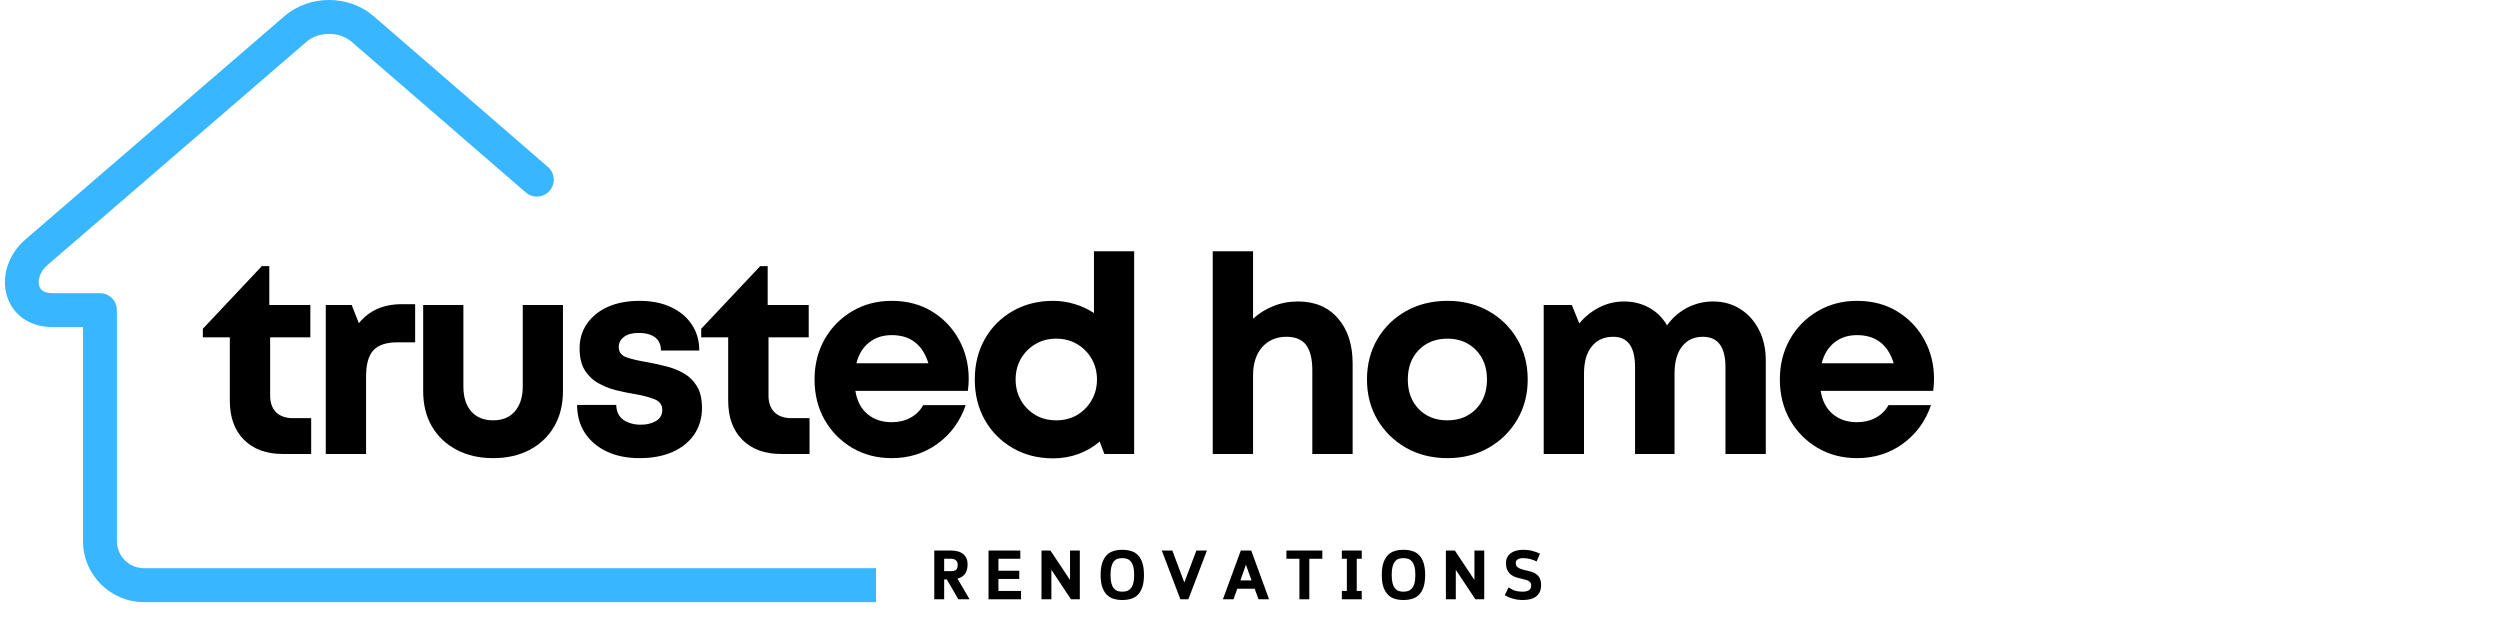
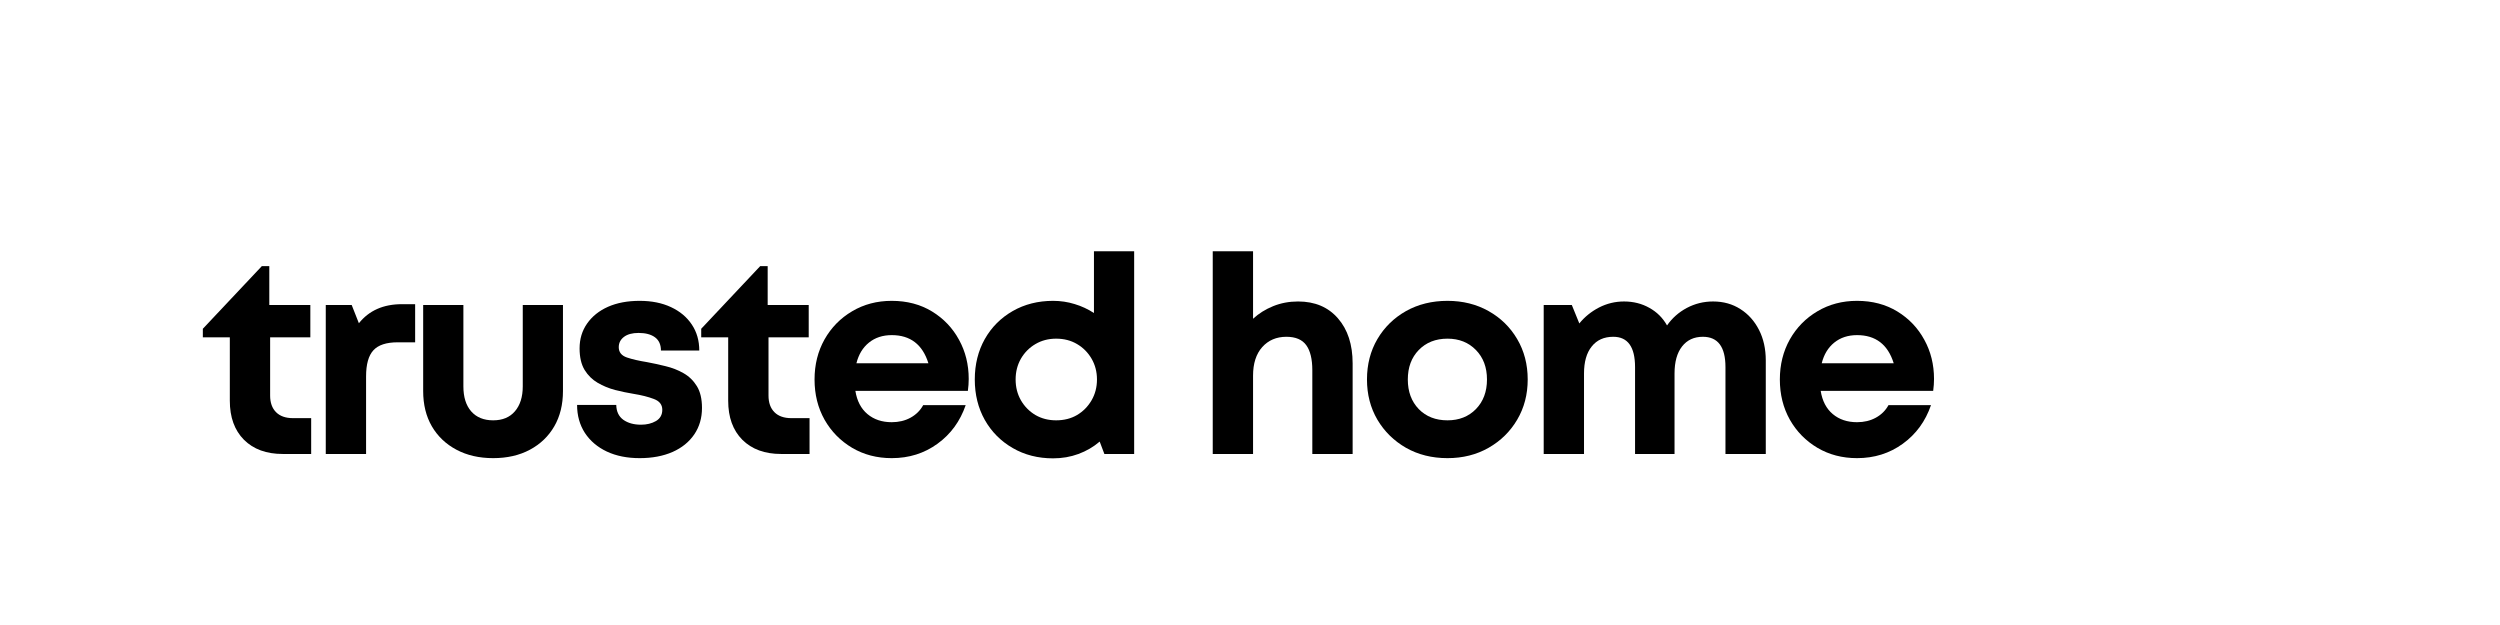
<svg xmlns="http://www.w3.org/2000/svg" width="500" zoomAndPan="magnify" viewBox="0 0 375 93.75" height="125" preserveAspectRatio="xMidYMid meet" version="1.0">
  <defs>
    <g />
    <clipPath id="ab66d27391">
      <path d="M 0.5 0 L 131.398 0 L 131.398 90.508 L 0.5 90.508 Z M 0.5 0 " clip-rule="nonzero" />
    </clipPath>
    <clipPath id="ecd1b50a8b">
      <path d="M 117 0.34 L 142 0.34 L 142 32 L 117 32 Z M 117 0.34 " clip-rule="nonzero" />
    </clipPath>
    <clipPath id="f4113547a7">
      <path d="M 152 0.34 L 174 0.34 L 174 32 L 152 32 Z M 152 0.34 " clip-rule="nonzero" />
    </clipPath>
    <clipPath id="22b3e3ded8">
      <path d="M 237 8 L 261.844 8 L 261.844 32 L 237 32 Z M 237 8 " clip-rule="nonzero" />
    </clipPath>
    <clipPath id="a06981b885">
      <rect x="0" width="262" y="0" height="40" />
    </clipPath>
    <clipPath id="99ceedf35f">
      <path d="M 139 80 L 235 80 L 235 93.5 L 139 93.5 Z M 139 80 " clip-rule="nonzero" />
    </clipPath>
    <clipPath id="a25b3feec8">
-       <rect x="0" width="96" y="0" height="14" />
-     </clipPath>
+       </clipPath>
  </defs>
  <g clip-path="url(#ab66d27391)">
-     <path fill="#38b6ff" d="M 282.676 85.23 C 284.078 85.23 285.219 86.371 285.219 87.773 C 285.219 89.18 284.078 90.316 282.676 90.316 L 21.586 90.316 C 19.074 90.316 16.789 89.289 15.133 87.637 C 13.48 85.98 12.453 83.695 12.453 81.184 L 12.453 49.062 L 7.922 49.062 C 6.152 49.062 4.695 48.598 3.559 47.828 C 2.301 46.977 1.465 45.773 1.047 44.406 L 1.043 44.41 C 0.656 43.141 0.641 41.742 0.992 40.383 C 1.406 38.766 2.34 37.188 3.758 35.965 L 42.688 2.406 C 44.551 0.801 46.965 0 49.355 0 C 51.746 0 54.16 0.801 56.023 2.406 L 82.184 25.035 C 83.246 25.949 83.359 27.551 82.445 28.609 C 81.527 29.668 79.926 29.785 78.867 28.867 L 52.707 6.242 C 51.812 5.473 50.598 5.086 49.355 5.086 C 48.117 5.086 46.898 5.473 46.004 6.242 L 7.074 39.797 C 6.465 40.328 6.066 40.98 5.898 41.637 C 5.781 42.094 5.777 42.543 5.891 42.918 L 5.887 42.918 L 5.891 42.93 C 5.977 43.199 6.145 43.445 6.398 43.617 C 6.73 43.84 7.234 43.977 7.922 43.977 L 14.996 43.977 C 16.398 43.977 17.535 45.117 17.535 46.52 L 17.535 81.184 C 17.535 82.293 17.996 83.309 18.727 84.039 C 19.461 84.773 20.477 85.23 21.586 85.23 Z M 282.676 85.23 " fill-opacity="1" fill-rule="nonzero" />
-   </g>
+     </g>
  <g transform="matrix(1, 0, 0, 1, 29, 37)">
    <g clip-path="url(#a06981b885)">
      <g fill="#000000" fill-opacity="1">
        <g transform="translate(1.129, 31.096)">
          <g>
            <path d="M 13.812 -5.375 L 16.547 -5.375 L 16.547 0 L 12.281 0 C 9.832 0 7.895 -0.707 6.469 -2.125 C 5.051 -3.551 4.344 -5.504 4.344 -7.984 L 4.344 -17.5 L 0.297 -17.5 L 0.297 -18.781 L 9.141 -28.172 L 10.266 -28.172 L 10.266 -22.344 L 16.422 -22.344 L 16.422 -17.5 L 10.391 -17.5 L 10.391 -8.766 C 10.391 -7.691 10.688 -6.859 11.281 -6.266 C 11.875 -5.672 12.719 -5.375 13.812 -5.375 Z M 13.812 -5.375 " />
          </g>
        </g>
      </g>
      <g fill="#000000" fill-opacity="1">
        <g transform="translate(16.974, 31.096)">
          <g>
            <path d="M 14.312 -22.469 L 16.297 -22.469 L 16.297 -16.75 L 13.688 -16.75 C 11.977 -16.75 10.758 -16.348 10.031 -15.547 C 9.301 -14.754 8.938 -13.445 8.938 -11.625 L 8.938 0 L 2.891 0 L 2.891 -22.344 L 6.781 -22.344 L 7.859 -19.609 C 9.379 -21.516 11.531 -22.469 14.312 -22.469 Z M 14.312 -22.469 " />
          </g>
        </g>
      </g>
      <g fill="#000000" fill-opacity="1">
        <g transform="translate(31.867, 31.096)">
          <g>
            <path d="M 13.109 0.625 C 11.016 0.625 9.176 0.203 7.594 -0.641 C 6.008 -1.484 4.781 -2.656 3.906 -4.156 C 3.039 -5.656 2.609 -7.414 2.609 -9.438 L 2.609 -22.344 L 8.641 -22.344 L 8.641 -10.141 C 8.641 -8.535 9.031 -7.285 9.812 -6.391 C 10.602 -5.492 11.703 -5.047 13.109 -5.047 C 14.516 -5.047 15.602 -5.5 16.375 -6.406 C 17.156 -7.32 17.547 -8.566 17.547 -10.141 L 17.547 -22.344 L 23.578 -22.344 L 23.578 -9.438 C 23.578 -7.414 23.145 -5.656 22.281 -4.156 C 21.414 -2.656 20.195 -1.484 18.625 -0.641 C 17.051 0.203 15.211 0.625 13.109 0.625 Z M 13.109 0.625 " />
          </g>
        </g>
      </g>
      <g fill="#000000" fill-opacity="1">
        <g transform="translate(56.11, 31.096)">
          <g>
            <path d="M 10.844 0.625 C 8.969 0.625 7.328 0.297 5.922 -0.359 C 4.516 -1.023 3.414 -1.957 2.625 -3.156 C 1.844 -4.363 1.453 -5.766 1.453 -7.359 L 7.328 -7.359 C 7.348 -6.367 7.703 -5.625 8.391 -5.125 C 9.086 -4.633 9.973 -4.391 11.047 -4.391 C 11.898 -4.391 12.645 -4.57 13.281 -4.938 C 13.914 -5.312 14.234 -5.875 14.234 -6.625 C 14.234 -7.395 13.812 -7.938 12.969 -8.25 C 12.125 -8.57 11.113 -8.828 9.938 -9.016 C 9.051 -9.16 8.129 -9.352 7.172 -9.594 C 6.223 -9.844 5.348 -10.203 4.547 -10.672 C 3.742 -11.141 3.086 -11.785 2.578 -12.609 C 2.078 -13.441 1.828 -14.52 1.828 -15.844 C 1.828 -17.25 2.203 -18.488 2.953 -19.562 C 3.711 -20.645 4.758 -21.484 6.094 -22.078 C 7.438 -22.672 9.02 -22.969 10.844 -22.969 C 12.633 -22.969 14.195 -22.656 15.531 -22.031 C 16.875 -21.406 17.914 -20.535 18.656 -19.422 C 19.406 -18.305 19.781 -17.004 19.781 -15.516 L 14.031 -15.516 C 14.031 -16.398 13.734 -17.062 13.141 -17.5 C 12.547 -17.938 11.723 -18.156 10.672 -18.156 C 9.734 -18.156 9.004 -17.957 8.484 -17.562 C 7.961 -17.164 7.703 -16.648 7.703 -16.016 C 7.703 -15.266 8.113 -14.75 8.938 -14.469 C 9.758 -14.195 10.754 -13.969 11.922 -13.781 C 12.828 -13.613 13.758 -13.41 14.719 -13.172 C 15.688 -12.941 16.582 -12.594 17.406 -12.125 C 18.238 -11.656 18.91 -11.004 19.422 -10.172 C 19.93 -9.348 20.188 -8.258 20.188 -6.906 C 20.188 -5.395 19.801 -4.07 19.031 -2.938 C 18.258 -1.801 17.172 -0.922 15.766 -0.297 C 14.359 0.316 12.719 0.625 10.844 0.625 Z M 10.844 0.625 " />
          </g>
        </g>
      </g>
      <g fill="#000000" fill-opacity="1">
        <g transform="translate(75.885, 31.096)">
          <g>
            <path d="M 13.812 -5.375 L 16.547 -5.375 L 16.547 0 L 12.281 0 C 9.832 0 7.895 -0.707 6.469 -2.125 C 5.051 -3.551 4.344 -5.504 4.344 -7.984 L 4.344 -17.5 L 0.297 -17.5 L 0.297 -18.781 L 9.141 -28.172 L 10.266 -28.172 L 10.266 -22.344 L 16.422 -22.344 L 16.422 -17.5 L 10.391 -17.5 L 10.391 -8.766 C 10.391 -7.691 10.688 -6.859 11.281 -6.266 C 11.875 -5.672 12.719 -5.375 13.812 -5.375 Z M 13.812 -5.375 " />
          </g>
        </g>
      </g>
      <g fill="#000000" fill-opacity="1">
        <g transform="translate(91.729, 31.096)">
          <g>
            <path d="M 24.578 -11.25 C 24.578 -10.676 24.535 -10.082 24.453 -9.469 L 7.578 -9.469 C 7.816 -7.957 8.422 -6.797 9.391 -5.984 C 10.359 -5.172 11.57 -4.766 13.031 -4.766 C 14.082 -4.766 15.02 -4.988 15.844 -5.438 C 16.676 -5.895 17.312 -6.523 17.75 -7.328 L 24.125 -7.328 C 23.289 -4.898 21.879 -2.969 19.891 -1.531 C 17.91 -0.094 15.625 0.625 13.031 0.625 C 10.82 0.625 8.844 0.109 7.094 -0.922 C 5.344 -1.961 3.961 -3.367 2.953 -5.141 C 1.953 -6.922 1.453 -8.93 1.453 -11.172 C 1.453 -13.398 1.953 -15.406 2.953 -17.188 C 3.961 -18.969 5.344 -20.375 7.094 -21.406 C 8.844 -22.445 10.82 -22.969 13.031 -22.969 C 15.32 -22.969 17.336 -22.438 19.078 -21.375 C 20.816 -20.312 22.164 -18.895 23.125 -17.125 C 24.094 -15.363 24.578 -13.406 24.578 -11.25 Z M 13.031 -17.828 C 11.676 -17.828 10.535 -17.453 9.609 -16.703 C 8.691 -15.961 8.066 -14.93 7.734 -13.609 L 18.531 -13.609 C 17.656 -16.422 15.82 -17.828 13.031 -17.828 Z M 13.031 -17.828 " />
          </g>
        </g>
      </g>
      <g clip-path="url(#ecd1b50a8b)">
        <g fill="#000000" fill-opacity="1">
          <g transform="translate(115.765, 31.096)">
            <g>
              <path d="M 19.328 -30.406 L 25.359 -30.406 L 25.359 0 L 20.891 0 L 20.188 -1.859 C 19.25 -1.055 18.188 -0.438 17 0 C 15.812 0.438 14.547 0.656 13.203 0.656 C 10.941 0.656 8.922 0.141 7.141 -0.891 C 5.359 -1.922 3.961 -3.328 2.953 -5.109 C 1.953 -6.891 1.453 -8.91 1.453 -11.172 C 1.453 -13.43 1.953 -15.453 2.953 -17.234 C 3.961 -19.016 5.359 -20.414 7.141 -21.438 C 8.922 -22.457 10.941 -22.969 13.203 -22.969 C 14.328 -22.969 15.406 -22.805 16.438 -22.484 C 17.477 -22.172 18.441 -21.723 19.328 -21.141 Z M 13.656 -5.047 C 14.844 -5.047 15.891 -5.312 16.797 -5.844 C 17.703 -6.383 18.426 -7.117 18.969 -8.047 C 19.508 -8.973 19.781 -10.016 19.781 -11.172 C 19.781 -12.328 19.508 -13.367 18.969 -14.297 C 18.426 -15.223 17.703 -15.953 16.797 -16.484 C 15.891 -17.023 14.844 -17.297 13.656 -17.297 C 12.5 -17.297 11.461 -17.023 10.547 -16.484 C 9.641 -15.953 8.914 -15.223 8.375 -14.297 C 7.844 -13.367 7.578 -12.328 7.578 -11.172 C 7.578 -10.016 7.844 -8.973 8.375 -8.047 C 8.914 -7.117 9.641 -6.383 10.547 -5.844 C 11.461 -5.312 12.5 -5.047 13.656 -5.047 Z M 13.656 -5.047 " />
            </g>
          </g>
        </g>
      </g>
      <g fill="#000000" fill-opacity="1">
        <g transform="translate(142.077, 31.096)">
          <g />
        </g>
      </g>
      <g clip-path="url(#f4113547a7)">
        <g fill="#000000" fill-opacity="1">
          <g transform="translate(150.02, 31.096)">
            <g>
              <path d="M 15.688 -22.875 C 18.219 -22.875 20.211 -22.031 21.672 -20.344 C 23.141 -18.664 23.875 -16.41 23.875 -13.578 L 23.875 0 L 17.828 0 L 17.828 -12.578 C 17.828 -14.234 17.523 -15.477 16.922 -16.312 C 16.316 -17.156 15.32 -17.578 13.938 -17.578 C 12.445 -17.578 11.238 -17.062 10.312 -16.031 C 9.395 -15 8.938 -13.57 8.938 -11.75 L 8.938 0 L 2.891 0 L 2.891 -30.406 L 8.938 -30.406 L 8.938 -20.281 C 9.789 -21.07 10.797 -21.703 11.953 -22.172 C 13.109 -22.641 14.352 -22.875 15.688 -22.875 Z M 15.688 -22.875 " />
            </g>
          </g>
        </g>
      </g>
      <g fill="#000000" fill-opacity="1">
        <g transform="translate(174.594, 31.096)">
          <g>
            <path d="M 13.531 0.625 C 11.207 0.625 9.133 0.109 7.312 -0.922 C 5.5 -1.961 4.066 -3.367 3.016 -5.141 C 1.973 -6.922 1.453 -8.93 1.453 -11.172 C 1.453 -13.43 1.973 -15.453 3.016 -17.234 C 4.066 -19.016 5.5 -20.414 7.312 -21.438 C 9.133 -22.457 11.207 -22.969 13.531 -22.969 C 15.82 -22.969 17.875 -22.457 19.688 -21.438 C 21.508 -20.414 22.941 -19.016 23.984 -17.234 C 25.035 -15.453 25.562 -13.43 25.562 -11.172 C 25.562 -8.93 25.035 -6.922 23.984 -5.141 C 22.941 -3.367 21.508 -1.961 19.688 -0.922 C 17.875 0.109 15.82 0.625 13.531 0.625 Z M 13.531 -5.047 C 15.27 -5.047 16.691 -5.609 17.797 -6.734 C 18.898 -7.867 19.453 -9.348 19.453 -11.172 C 19.453 -12.992 18.898 -14.469 17.797 -15.594 C 16.691 -16.727 15.27 -17.297 13.531 -17.297 C 11.758 -17.297 10.32 -16.727 9.219 -15.594 C 8.125 -14.469 7.578 -12.992 7.578 -11.172 C 7.578 -9.348 8.125 -7.867 9.219 -6.734 C 10.32 -5.609 11.758 -5.047 13.531 -5.047 Z M 13.531 -5.047 " />
          </g>
        </g>
      </g>
      <g fill="#000000" fill-opacity="1">
        <g transform="translate(199.664, 31.096)">
          <g>
            <path d="M 28.297 -22.875 C 29.848 -22.875 31.211 -22.492 32.391 -21.734 C 33.578 -20.984 34.508 -19.941 35.188 -18.609 C 35.863 -17.285 36.203 -15.758 36.203 -14.031 L 36.203 0 L 30.156 0 L 30.156 -13.031 C 30.156 -16.062 29.023 -17.578 26.766 -17.578 C 25.441 -17.578 24.398 -17.094 23.641 -16.125 C 22.891 -15.164 22.516 -13.816 22.516 -12.078 L 22.516 0 L 16.594 0 L 16.594 -13.031 C 16.594 -16.062 15.504 -17.578 13.328 -17.578 C 11.941 -17.578 10.863 -17.094 10.094 -16.125 C 9.32 -15.164 8.938 -13.816 8.938 -12.078 L 8.938 0 L 2.891 0 L 2.891 -22.344 L 7.109 -22.344 L 8.234 -19.578 C 9.035 -20.566 10.02 -21.363 11.188 -21.969 C 12.363 -22.57 13.613 -22.875 14.938 -22.875 C 16.344 -22.875 17.609 -22.555 18.734 -21.922 C 19.867 -21.297 20.754 -20.414 21.391 -19.281 C 22.16 -20.383 23.148 -21.258 24.359 -21.906 C 25.578 -22.551 26.891 -22.875 28.297 -22.875 Z M 28.297 -22.875 " />
          </g>
        </g>
      </g>
      <g clip-path="url(#22b3e3ded8)">
        <g fill="#000000" fill-opacity="1">
          <g transform="translate(236.525, 31.096)">
            <g>
              <path d="M 24.578 -11.25 C 24.578 -10.676 24.535 -10.082 24.453 -9.469 L 7.578 -9.469 C 7.816 -7.957 8.422 -6.797 9.391 -5.984 C 10.359 -5.172 11.57 -4.766 13.031 -4.766 C 14.082 -4.766 15.02 -4.988 15.844 -5.438 C 16.676 -5.895 17.312 -6.523 17.75 -7.328 L 24.125 -7.328 C 23.289 -4.898 21.879 -2.969 19.891 -1.531 C 17.91 -0.094 15.625 0.625 13.031 0.625 C 10.82 0.625 8.844 0.109 7.094 -0.922 C 5.344 -1.961 3.961 -3.367 2.953 -5.141 C 1.953 -6.922 1.453 -8.93 1.453 -11.172 C 1.453 -13.398 1.953 -15.406 2.953 -17.188 C 3.961 -18.969 5.344 -20.375 7.094 -21.406 C 8.844 -22.445 10.82 -22.969 13.031 -22.969 C 15.32 -22.969 17.336 -22.438 19.078 -21.375 C 20.816 -20.312 22.164 -18.895 23.125 -17.125 C 24.094 -15.363 24.578 -13.406 24.578 -11.25 Z M 13.031 -17.828 C 11.676 -17.828 10.535 -17.453 9.609 -16.703 C 8.691 -15.961 8.066 -14.93 7.734 -13.609 L 18.531 -13.609 C 17.656 -16.422 15.82 -17.828 13.031 -17.828 Z M 13.031 -17.828 " />
            </g>
          </g>
        </g>
      </g>
    </g>
  </g>
  <g clip-path="url(#99ceedf35f)">
    <g transform="matrix(1, 0, 0, 1, 139, 80)">
      <g clip-path="url(#a25b3feec8)">
        <g fill="#000000" fill-opacity="1">
          <g transform="translate(0.53, 9.892)">
            <g>
              <path d="M 5.609 -5.234 C 5.609 -4.641 5.477 -4.164 5.219 -3.812 C 4.969 -3.469 4.594 -3.227 4.094 -3.094 L 5.906 0 L 4.219 0 L 2.484 -2.984 L 2.094 -2.984 L 2.094 0 L 0.609 0 L 0.609 -7.312 L 3.109 -7.312 C 3.93 -7.312 4.551 -7.129 4.969 -6.766 C 5.395 -6.398 5.609 -5.891 5.609 -5.234 Z M 2.094 -6.078 L 2.094 -4.219 L 3.109 -4.219 C 3.453 -4.219 3.707 -4.285 3.875 -4.422 C 4.039 -4.555 4.125 -4.812 4.125 -5.188 C 4.125 -5.457 4.039 -5.672 3.875 -5.828 C 3.707 -5.992 3.453 -6.078 3.109 -6.078 Z M 2.094 -6.078 " />
            </g>
          </g>
        </g>
        <g fill="#000000" fill-opacity="1">
          <g transform="translate(8.671, 9.892)">
            <g>
              <path d="M 2.094 -3.047 L 2.094 -1.25 L 5.484 -1.25 L 5.484 0 L 0.609 0 L 0.609 -7.312 L 5.375 -7.312 L 5.375 -6.078 L 2.094 -6.078 L 2.094 -4.281 L 5.219 -4.281 L 5.219 -3.047 Z M 2.094 -3.047 " />
            </g>
          </g>
        </g>
        <g fill="#000000" fill-opacity="1">
          <g transform="translate(16.613, 9.892)">
            <g>
-               <path d="M 1.953 -7.312 L 4.891 -2.891 L 4.891 -7.312 L 6.359 -7.312 L 6.359 0 L 5.031 0 L 2.094 -4.422 L 2.094 0 L 0.609 0 L 0.609 -7.312 Z M 1.953 -7.312 " />
-             </g>
+               </g>
          </g>
        </g>
        <g fill="#000000" fill-opacity="1">
          <g transform="translate(25.642, 9.892)">
            <g>
              <path d="M 3.703 0.109 C 3.211 0.109 2.77 0.047 2.375 -0.078 C 1.977 -0.203 1.641 -0.41 1.359 -0.703 C 1.078 -0.992 0.852 -1.379 0.688 -1.859 C 0.531 -2.336 0.453 -2.938 0.453 -3.656 C 0.453 -4.375 0.531 -4.973 0.688 -5.453 C 0.852 -5.93 1.078 -6.316 1.359 -6.609 C 1.641 -6.91 1.977 -7.117 2.375 -7.234 C 2.77 -7.359 3.211 -7.422 3.703 -7.422 C 4.191 -7.422 4.633 -7.359 5.031 -7.234 C 5.438 -7.117 5.781 -6.91 6.062 -6.609 C 6.344 -6.316 6.562 -5.93 6.719 -5.453 C 6.875 -4.973 6.953 -4.375 6.953 -3.656 C 6.953 -2.938 6.875 -2.336 6.719 -1.859 C 6.562 -1.379 6.344 -0.992 6.062 -0.703 C 5.781 -0.41 5.438 -0.203 5.031 -0.078 C 4.633 0.047 4.191 0.109 3.703 0.109 Z M 3.703 -1.141 C 3.961 -1.141 4.203 -1.176 4.422 -1.25 C 4.641 -1.332 4.828 -1.469 4.984 -1.656 C 5.148 -1.844 5.273 -2.098 5.359 -2.422 C 5.441 -2.754 5.484 -3.164 5.484 -3.656 C 5.484 -4.156 5.441 -4.566 5.359 -4.891 C 5.273 -5.211 5.148 -5.469 4.984 -5.656 C 4.828 -5.852 4.641 -5.988 4.422 -6.062 C 4.203 -6.133 3.961 -6.172 3.703 -6.172 C 3.43 -6.172 3.188 -6.133 2.969 -6.062 C 2.758 -5.988 2.578 -5.852 2.422 -5.656 C 2.266 -5.469 2.145 -5.211 2.062 -4.891 C 1.977 -4.566 1.938 -4.156 1.938 -3.656 C 1.938 -3.164 1.977 -2.754 2.062 -2.422 C 2.145 -2.098 2.266 -1.844 2.422 -1.656 C 2.578 -1.469 2.758 -1.332 2.969 -1.25 C 3.188 -1.176 3.43 -1.141 3.703 -1.141 Z M 3.703 -1.141 " />
            </g>
          </g>
        </g>
        <g fill="#000000" fill-opacity="1">
          <g transform="translate(35.099, 9.892)">
            <g>
-               <path d="M 5.359 -7.312 L 6.938 -7.312 L 4.156 0 L 2.953 0 L 0.172 -7.312 L 1.75 -7.312 L 3.547 -2.516 Z M 5.359 -7.312 " />
-             </g>
+               </g>
          </g>
        </g>
        <g fill="#000000" fill-opacity="1">
          <g transform="translate(44.263, 9.892)">
            <g>
              <path d="M 4.938 -1.578 L 2.328 -1.578 L 1.766 0 L 0.172 0 L 2.859 -7.312 L 4.422 -7.312 L 7.094 0 L 5.516 0 Z M 2.797 -2.828 L 4.469 -2.828 L 3.625 -5.188 Z M 2.797 -2.828 " />
            </g>
          </g>
        </g>
        <g fill="#000000" fill-opacity="1">
          <g transform="translate(53.585, 9.892)">
            <g>
              <path d="M 3.812 -6.078 L 3.812 0 L 2.328 0 L 2.328 -6.078 L 0.375 -6.078 L 0.375 -7.312 L 5.766 -7.312 L 5.766 -6.078 Z M 3.812 -6.078 " />
            </g>
          </g>
        </g>
        <g fill="#000000" fill-opacity="1">
          <g transform="translate(61.777, 9.892)">
            <g>
              <path d="M 3.484 -6.078 L 2.734 -6.078 L 2.734 -1.25 L 3.484 -1.25 L 3.484 0 L 0.5 0 L 0.5 -1.25 L 1.25 -1.25 L 1.25 -6.078 L 0.5 -6.078 L 0.5 -7.312 L 3.484 -7.312 Z M 3.484 -6.078 " />
            </g>
          </g>
        </g>
        <g fill="#000000" fill-opacity="1">
          <g transform="translate(67.818, 9.892)">
            <g>
              <path d="M 3.703 0.109 C 3.211 0.109 2.77 0.047 2.375 -0.078 C 1.977 -0.203 1.641 -0.41 1.359 -0.703 C 1.078 -0.992 0.852 -1.379 0.688 -1.859 C 0.531 -2.336 0.453 -2.938 0.453 -3.656 C 0.453 -4.375 0.531 -4.973 0.688 -5.453 C 0.852 -5.93 1.078 -6.316 1.359 -6.609 C 1.641 -6.91 1.977 -7.117 2.375 -7.234 C 2.77 -7.359 3.211 -7.422 3.703 -7.422 C 4.191 -7.422 4.633 -7.359 5.031 -7.234 C 5.438 -7.117 5.781 -6.91 6.062 -6.609 C 6.344 -6.316 6.562 -5.93 6.719 -5.453 C 6.875 -4.973 6.953 -4.375 6.953 -3.656 C 6.953 -2.938 6.875 -2.336 6.719 -1.859 C 6.562 -1.379 6.344 -0.992 6.062 -0.703 C 5.781 -0.41 5.438 -0.203 5.031 -0.078 C 4.633 0.047 4.191 0.109 3.703 0.109 Z M 3.703 -1.141 C 3.961 -1.141 4.203 -1.176 4.422 -1.25 C 4.641 -1.332 4.828 -1.469 4.984 -1.656 C 5.148 -1.844 5.273 -2.098 5.359 -2.422 C 5.441 -2.754 5.484 -3.164 5.484 -3.656 C 5.484 -4.156 5.441 -4.566 5.359 -4.891 C 5.273 -5.211 5.148 -5.469 4.984 -5.656 C 4.828 -5.852 4.641 -5.988 4.422 -6.062 C 4.203 -6.133 3.961 -6.172 3.703 -6.172 C 3.43 -6.172 3.188 -6.133 2.969 -6.062 C 2.758 -5.988 2.578 -5.852 2.422 -5.656 C 2.266 -5.469 2.145 -5.211 2.062 -4.891 C 1.977 -4.566 1.938 -4.156 1.938 -3.656 C 1.938 -3.164 1.977 -2.754 2.062 -2.422 C 2.145 -2.098 2.266 -1.844 2.422 -1.656 C 2.578 -1.469 2.758 -1.332 2.969 -1.25 C 3.188 -1.176 3.43 -1.141 3.703 -1.141 Z M 3.703 -1.141 " />
            </g>
          </g>
        </g>
        <g fill="#000000" fill-opacity="1">
          <g transform="translate(77.275, 9.892)">
            <g>
              <path d="M 1.953 -7.312 L 4.891 -2.891 L 4.891 -7.312 L 6.359 -7.312 L 6.359 0 L 5.031 0 L 2.094 -4.422 L 2.094 0 L 0.609 0 L 0.609 -7.312 Z M 1.953 -7.312 " />
            </g>
          </g>
        </g>
        <g fill="#000000" fill-opacity="1">
          <g transform="translate(86.304, 9.892)">
            <g>
              <path d="M 5.859 -2.125 C 5.859 -1.707 5.785 -1.352 5.641 -1.062 C 5.492 -0.781 5.297 -0.551 5.047 -0.375 C 4.797 -0.195 4.504 -0.07 4.172 0 C 3.836 0.07 3.484 0.109 3.109 0.109 C 2.586 0.109 2.094 0.039 1.625 -0.094 C 1.164 -0.227 0.758 -0.398 0.406 -0.609 L 0.984 -1.781 C 1.18 -1.656 1.359 -1.551 1.516 -1.469 C 1.68 -1.383 1.848 -1.316 2.016 -1.266 C 2.18 -1.223 2.348 -1.191 2.516 -1.172 C 2.691 -1.148 2.883 -1.141 3.094 -1.141 C 3.469 -1.141 3.773 -1.207 4.016 -1.344 C 4.254 -1.488 4.375 -1.738 4.375 -2.094 C 4.375 -2.289 4.32 -2.445 4.219 -2.562 C 4.113 -2.676 3.969 -2.77 3.781 -2.844 C 3.602 -2.914 3.398 -2.973 3.172 -3.016 C 2.953 -3.066 2.723 -3.125 2.484 -3.188 C 2.242 -3.25 2.008 -3.328 1.781 -3.422 C 1.562 -3.523 1.363 -3.66 1.188 -3.828 C 1.008 -4.004 0.863 -4.223 0.75 -4.484 C 0.645 -4.742 0.594 -5.066 0.594 -5.453 C 0.594 -5.785 0.66 -6.078 0.797 -6.328 C 0.93 -6.578 1.113 -6.781 1.344 -6.938 C 1.57 -7.102 1.836 -7.223 2.141 -7.297 C 2.453 -7.379 2.785 -7.422 3.141 -7.422 C 3.672 -7.422 4.145 -7.363 4.562 -7.25 C 4.977 -7.145 5.352 -7.008 5.688 -6.844 L 5.188 -5.672 C 4.938 -5.805 4.641 -5.922 4.297 -6.016 C 3.961 -6.117 3.578 -6.172 3.141 -6.172 C 2.836 -6.172 2.582 -6.113 2.375 -6 C 2.164 -5.883 2.062 -5.703 2.062 -5.453 C 2.062 -5.16 2.156 -4.941 2.344 -4.797 C 2.539 -4.66 2.773 -4.551 3.047 -4.469 C 3.328 -4.395 3.629 -4.32 3.953 -4.25 C 4.285 -4.188 4.594 -4.082 4.875 -3.938 C 5.156 -3.789 5.391 -3.578 5.578 -3.297 C 5.766 -3.023 5.859 -2.633 5.859 -2.125 Z M 5.859 -2.125 " />
            </g>
          </g>
        </g>
      </g>
    </g>
  </g>
</svg>